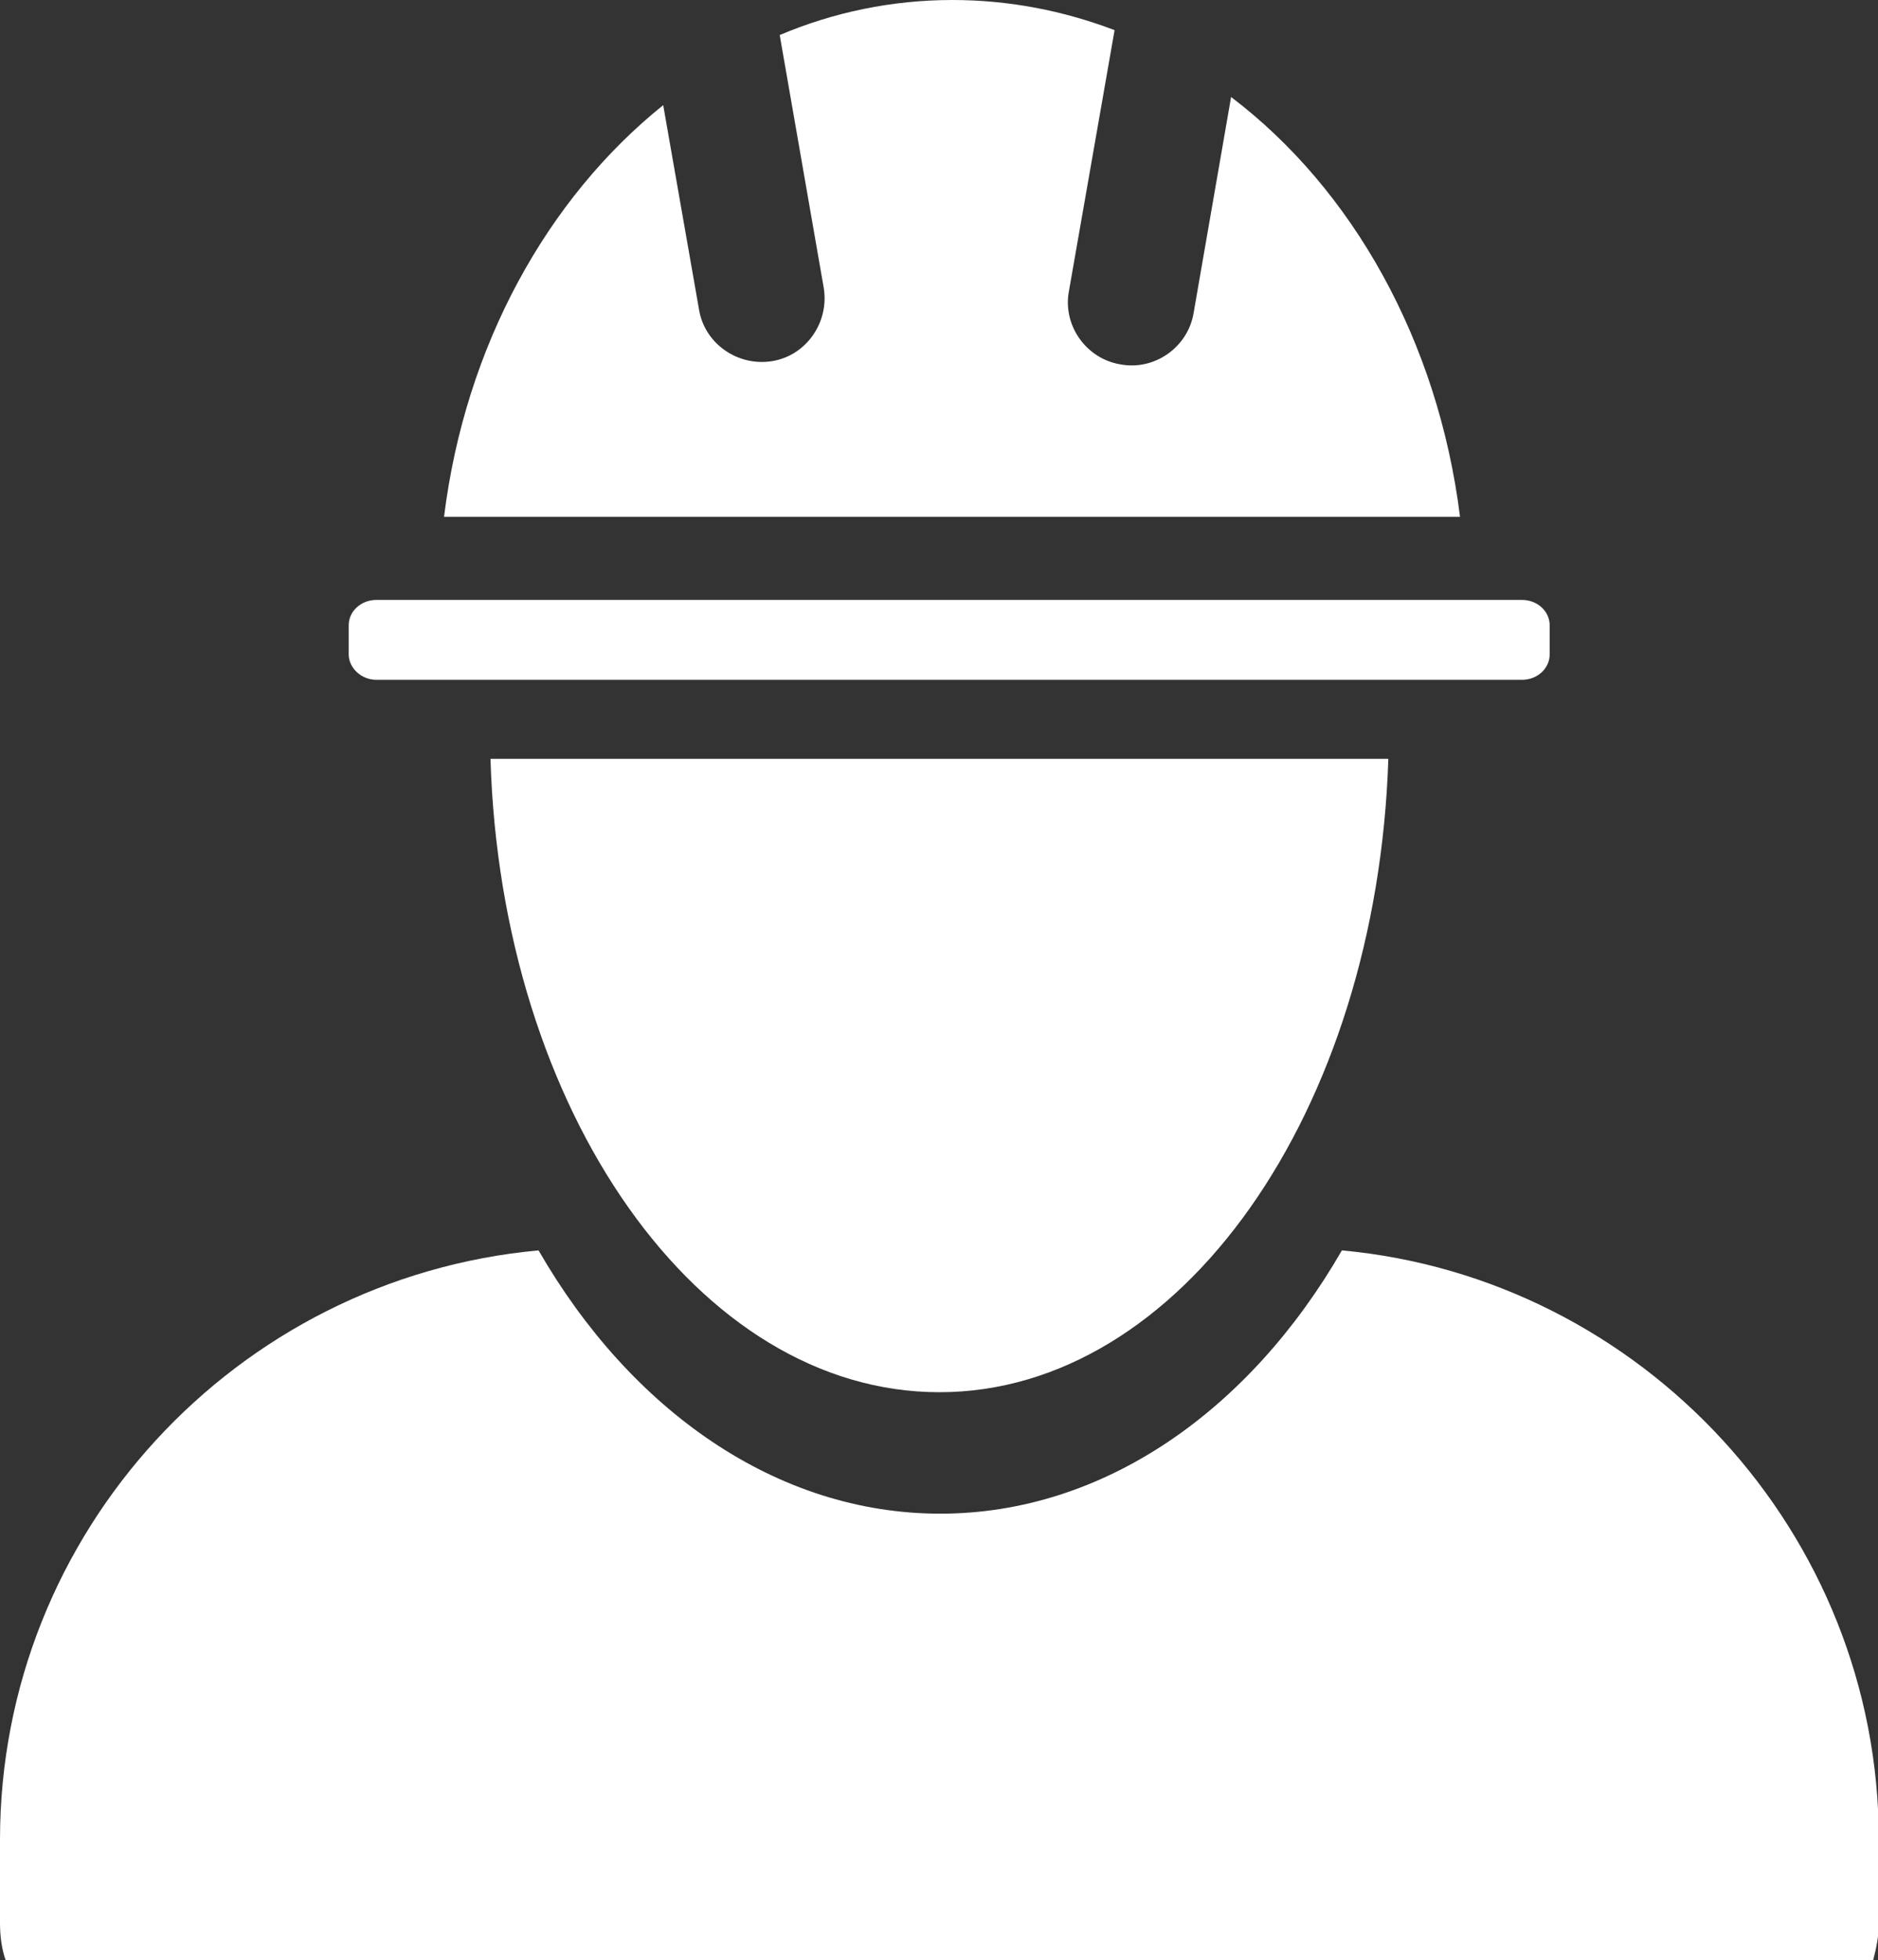
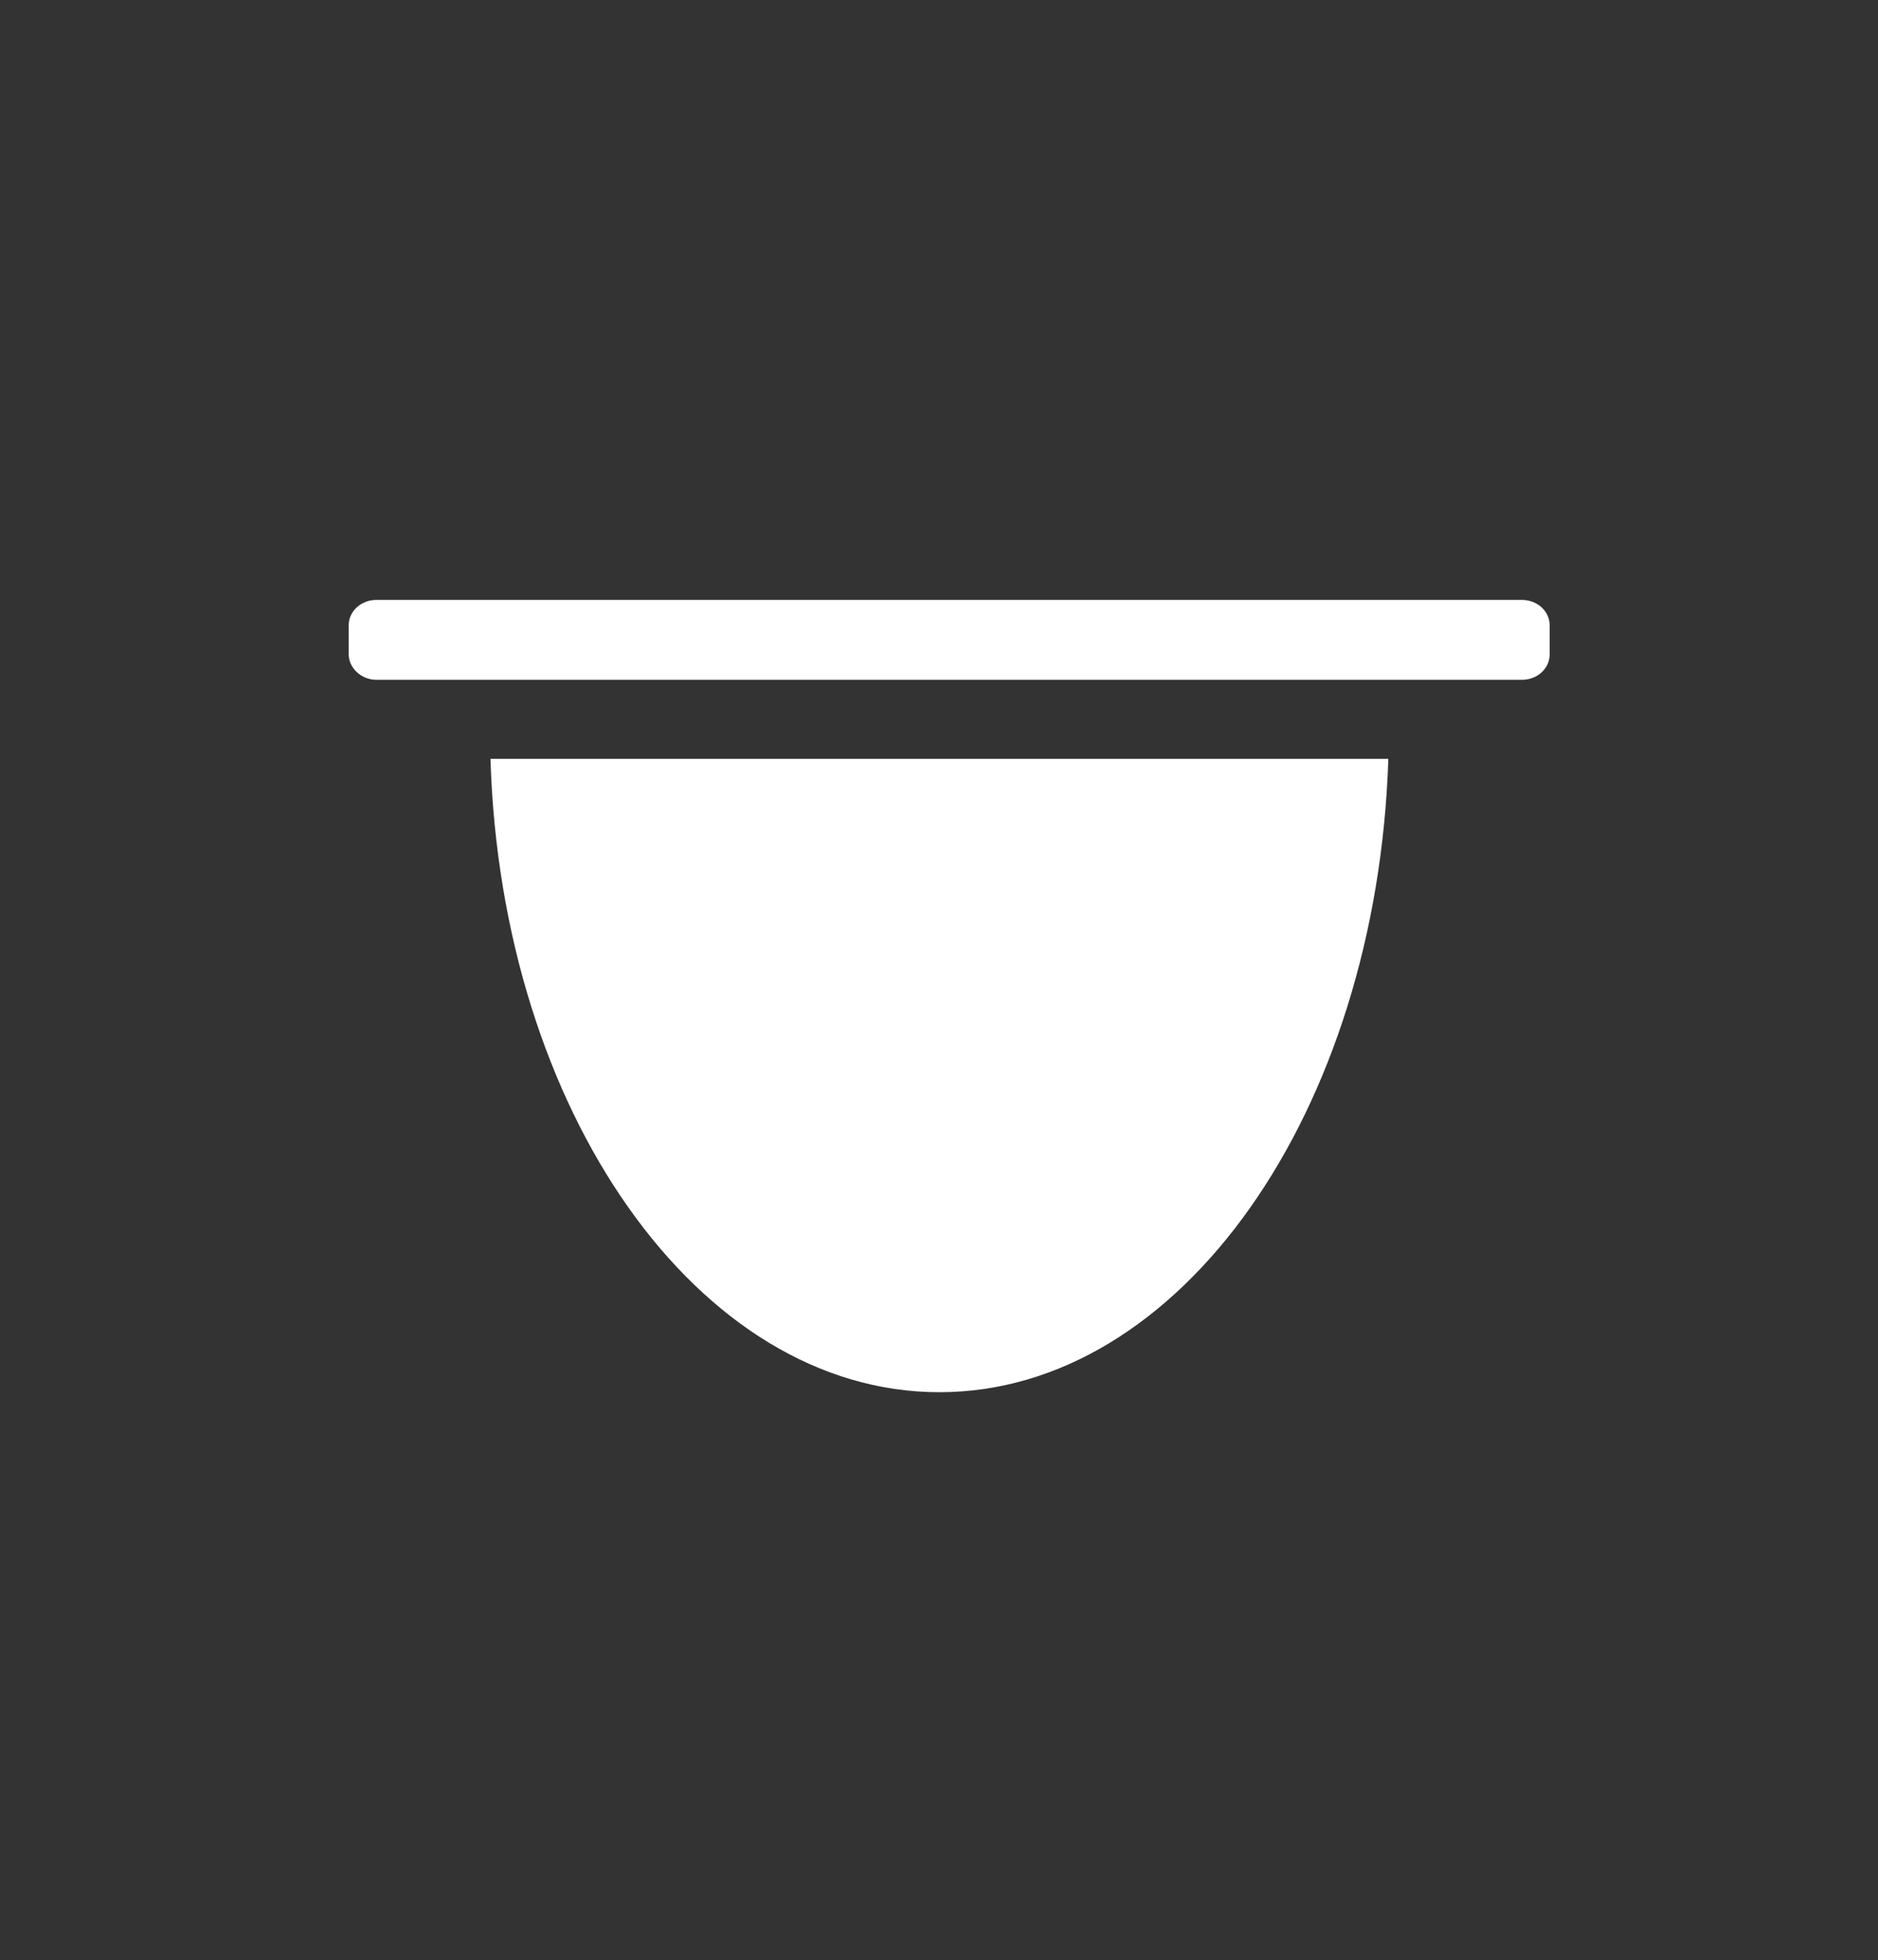
<svg xmlns="http://www.w3.org/2000/svg" id="Layer_1" x="0px" y="0px" viewBox="0 0 230.5 240.5" style="enable-background:new 0 0 230.5 240.5;" xml:space="preserve">
  <rect x="0" y="0" width="230.5" height="240.5" fill="#333333" stroke="none" />
  <style type="text/css"> .st0{fill-rule:evenodd;clip-rule:evenodd;fill:#FFFFFF;} </style>
  <path class="st0" d="M46.2,83.4h140.6c1.9,0,3.4-1.4,3.4-3.1v-3.6c0-1.7-1.5-3.1-3.4-3.1H46.2c-1.9,0-3.4,1.4-3.4,3.1v3.6 C42.8,81.9,44.3,83.4,46.2,83.4z" />
-   <path class="st0" d="M151.1,11.9l-4.6,26.5c-0.7,4.2-4.8,7.1-9,6.3c-4.2-0.7-7.1-4.8-6.3-9l5.6-32C130.5,1.3,123.8,0,116.9,0 c-7.4,0-14.6,1.5-21.2,4.3l5.4,31c0.7,4.2-2.1,8.3-6.3,9c-4.2,0.7-8.3-2.1-9-6.3l-4.4-25.1C67.2,24.3,57.1,42.4,54.5,63.4h124.7 C176.5,41.8,166,23.2,151.1,11.9L151.1,11.9z" />
-   <path class="st0" d="M115.3,170.8c29.6,0,53.7-34.4,55.1-77.7H60.2C61.5,136.3,85.7,170.8,115.3,170.8L115.3,170.8z" />
-   <path class="st0" d="M229.9,240.5c0.4-1.5,0.7-3,0.7-4.6v-10.2c0-37.7-29.1-68.9-65.9-72.3h0c-11.3,19.6-29.2,32.3-49.3,32.3 c-20.1,0-38-12.7-49.3-32.3C29,156.8,0,188,0,225.7v10.2c0,1.6,0.2,3.2,0.7,4.6H229.9z" />
+   <path class="st0" d="M115.3,170.8c29.6,0,53.7-34.4,55.1-77.7H60.2C61.5,136.3,85.7,170.8,115.3,170.8z" />
</svg>